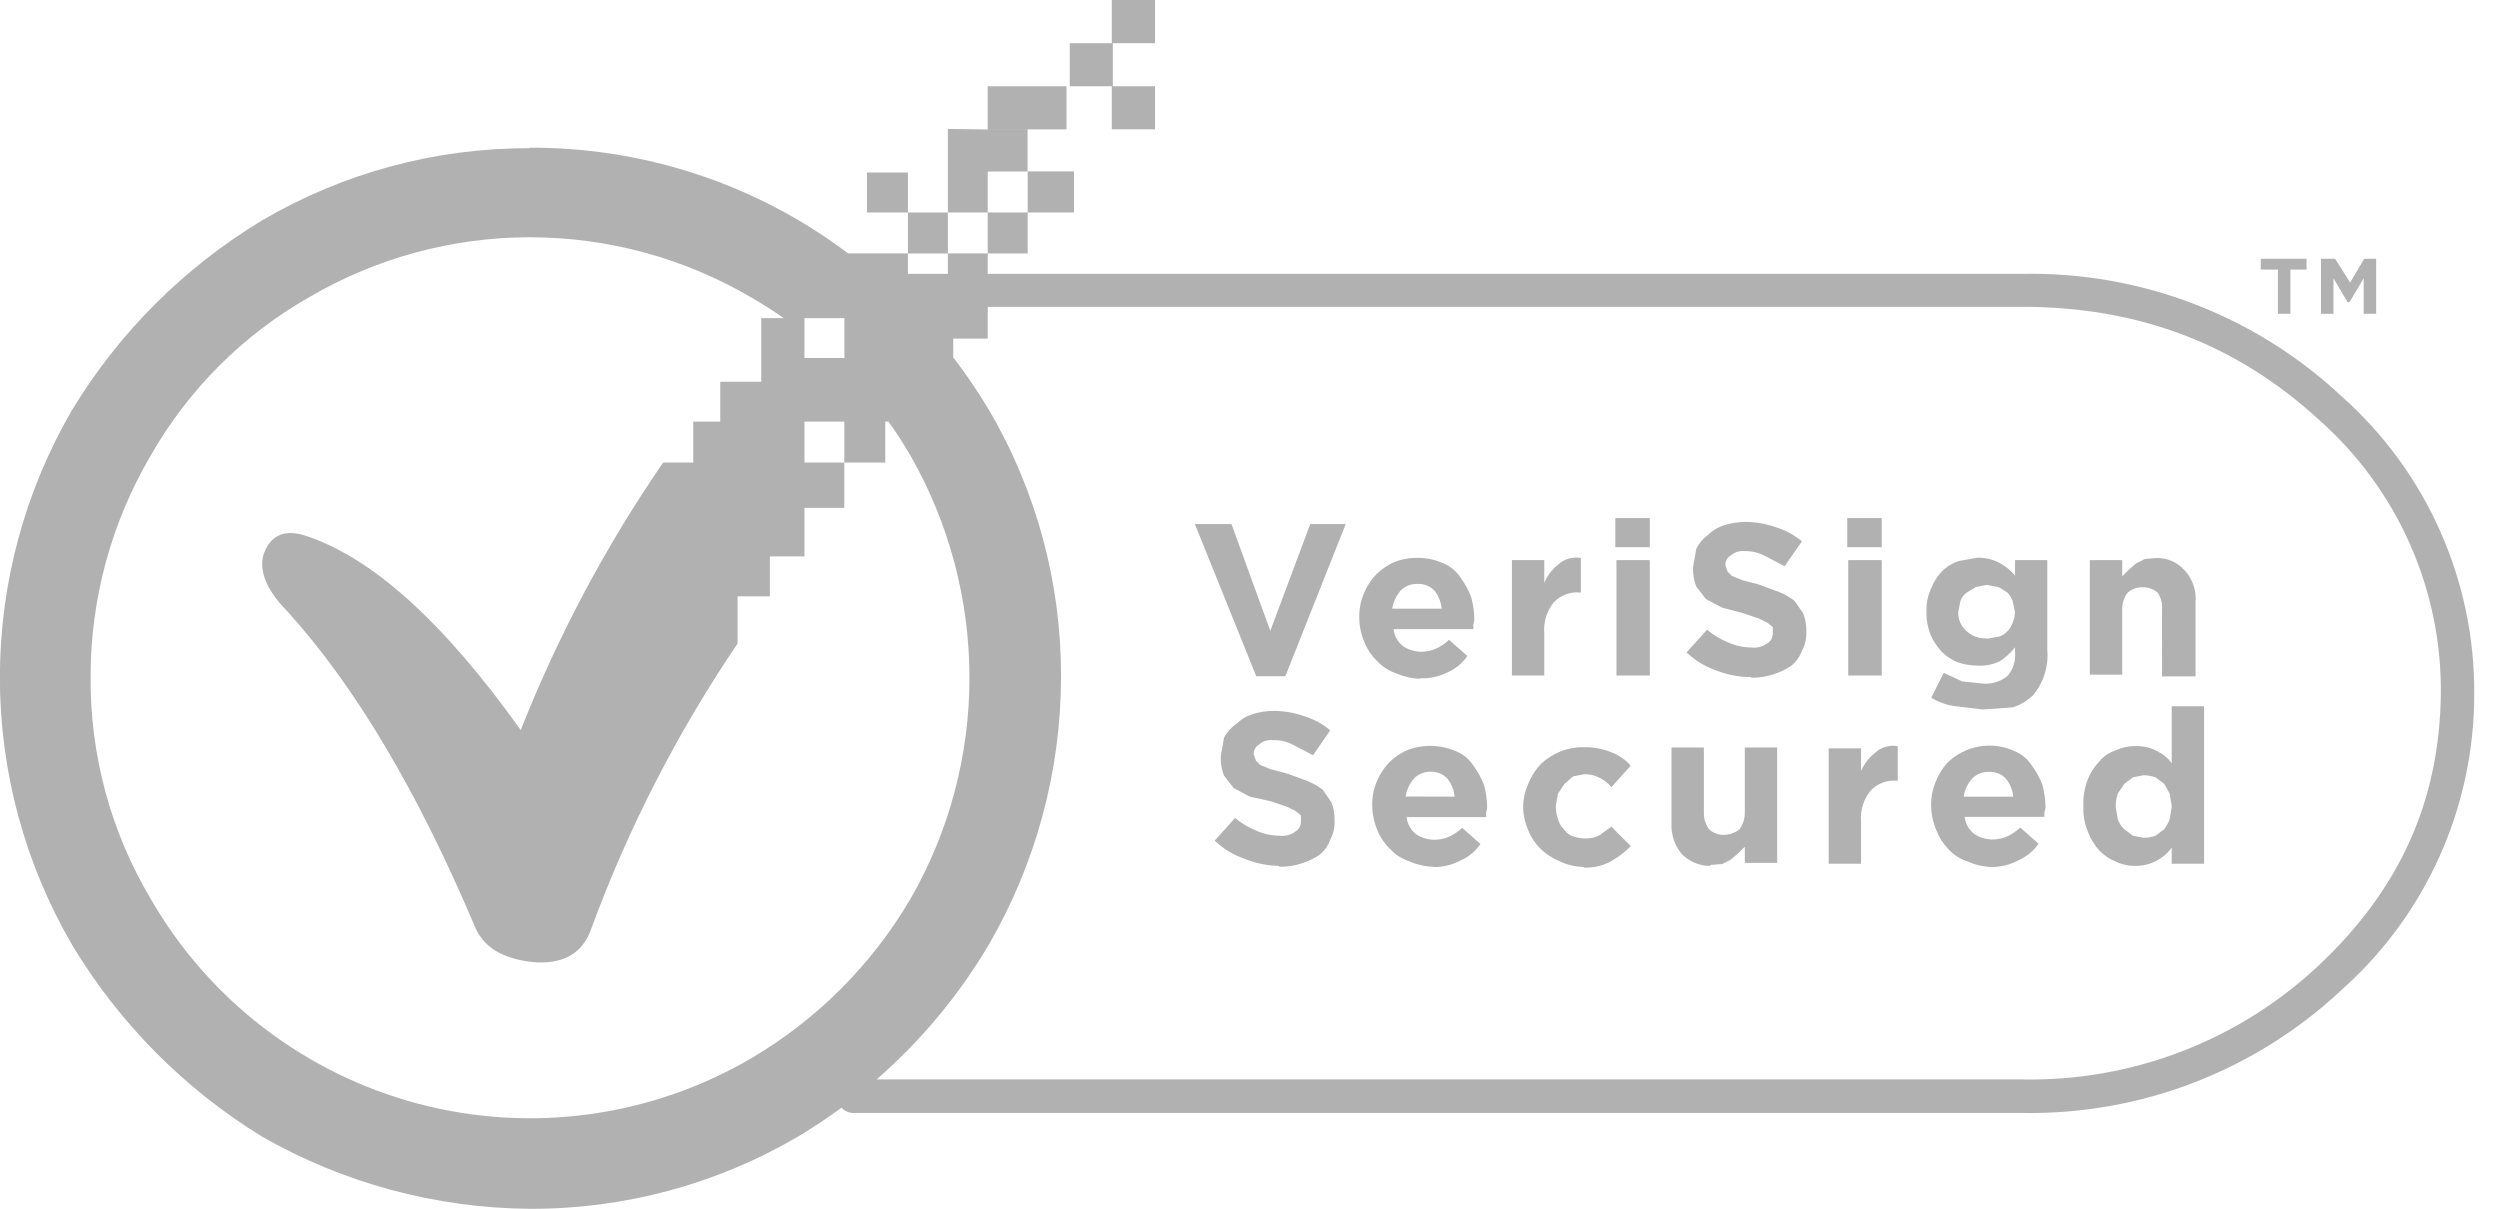
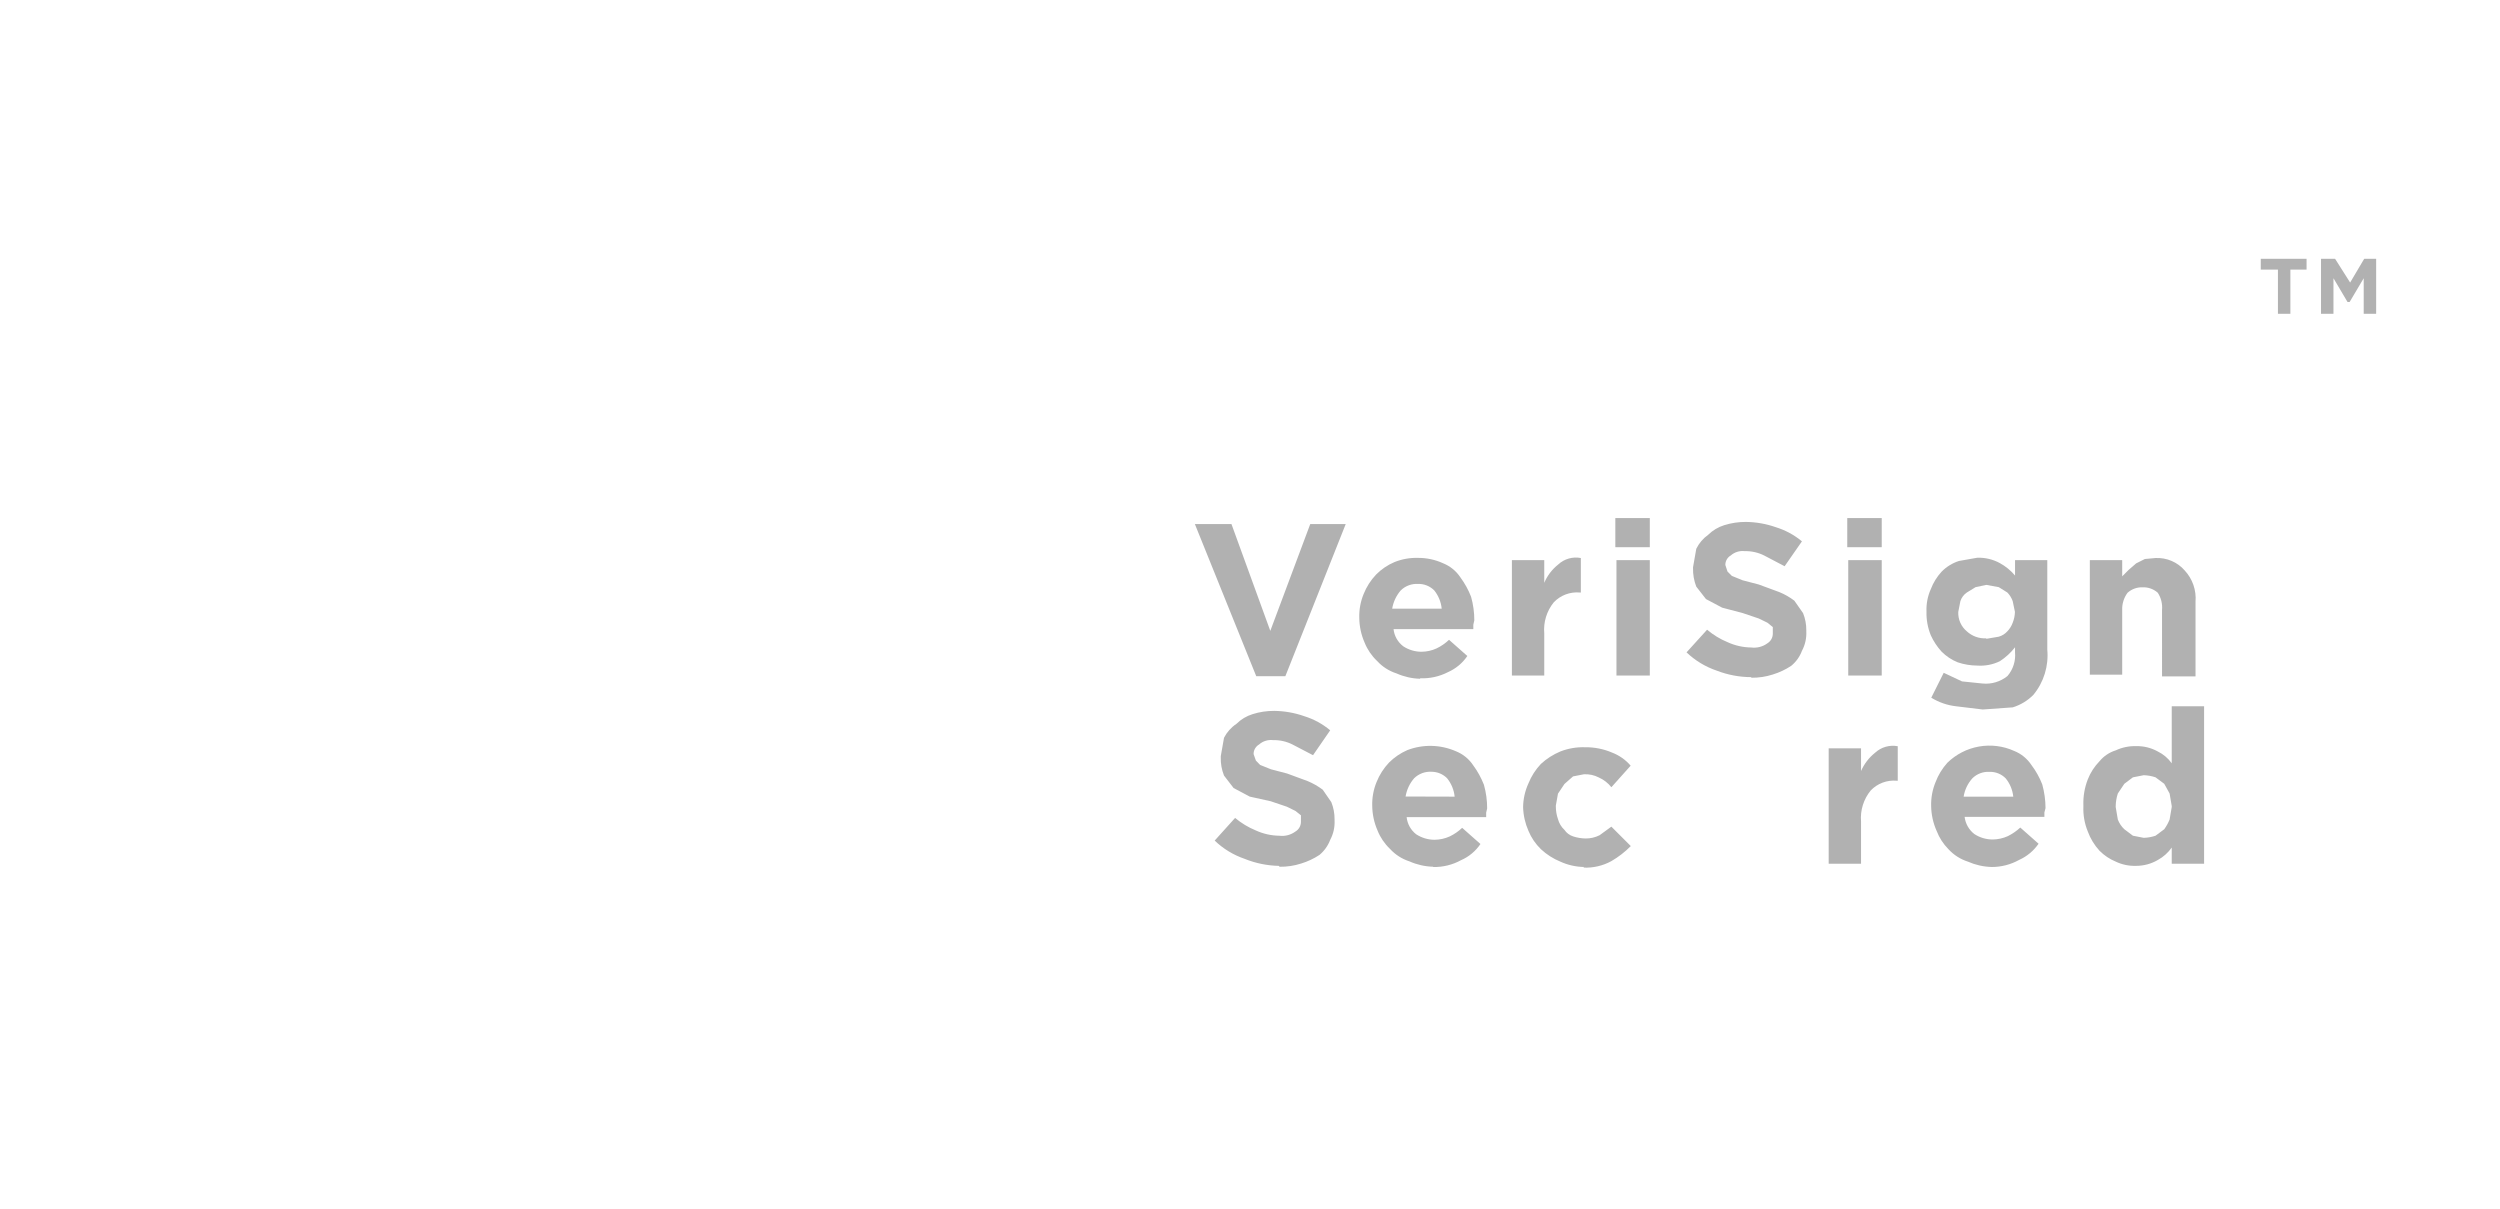
<svg xmlns="http://www.w3.org/2000/svg" viewBox="0 0 91 44">
  <g fill="#B1B1B1" fill-rule="evenodd">
-     <path fill-rule="nonzero" d="M19.293 8.636c-2.836 0-5.621.759-8.065 2.197C8.84 12.198 6.861 14.177 5.496 16.565c-1.444 2.449-2.203 5.24-2.198 8.083-.021 2.846.739 5.644 2.198 8.088 1.051 1.821 2.451 3.415 4.121 4.692 1.67 1.277 3.575 2.211 5.608 2.748 2.032.537 4.15.666 6.233.381 2.083-.285 4.088-.98 5.901-2.044 2.383-1.405 4.369-3.393 5.772-5.777 1.419-2.459 2.163-5.249 2.157-8.088-.004-2.836-.747-5.622-2.157-8.083-.245-.419-.509-.826-.791-1.219h-.116v1.491h-1.491v1.649h-1.45v1.767h-1.26v1.454h-1.174v1.717c-2.199 3.243-3.993 6.743-5.342 10.421-.313.865-1.02 1.26-2.08 1.178-1.137-.118-1.844-.548-2.157-1.332-2.08-4.907-4.359-8.745-6.833-11.463-.825-.838-1.06-1.609-.784-2.197.276-.589.748-.743 1.414-.548 2.433.77 5.061 3.126 7.888 7.091 1.355-3.431 3.094-6.697 5.183-9.737h1.097v-1.491h.983V13.896h1.491v-2.315h.822c-.38-.266-.772-.515-1.175-.747-2.444-1.439-5.229-2.197-8.065-2.197zM73.596 11.169H35.953v1.155h-1.255v.684c.467.609.9 1.245 1.296 1.907 1.732 2.95 2.639 6.311 2.628 9.732-.006 3.42-.913 6.778-2.628 9.737-1.095 1.85-2.476 3.505-4.085 4.907h41.683c4.01.082 7.892-1.409 10.815-4.155 2.954-2.777 4.395-5.994 4.44-9.886.018-1.882-.369-3.746-1.134-5.466-.765-1.72-1.891-3.255-3.301-4.502-2.999-2.755-6.547-4.114-10.815-4.114zm-42.863 4.177h-1.45v1.491h1.45v-1.491zm.004-3.765h-1.454v1.45l1.454 0V11.581zm3.765-2.356h-1.454v.744h1.454v-.744zM33.049 6.279v1.454h-1.491V6.279h1.491zm6.044-.041v1.495h-1.686V6.239h1.686zm-3.14 1.495h-1.45v1.491h1.45V7.734h1.454v1.491h-1.454v.744h37.643c4.313-.089 8.49 1.511 11.64 4.458 1.53 1.36 2.752 3.03 3.584 4.9.832 1.87 1.256 3.896 1.242 5.942.002 2.033-.428 4.043-1.259 5.898-.832 1.855-2.047 3.512-3.567 4.863-3.148 2.954-7.324 4.561-11.64 4.481h-42.468c-.085.007-.17-.003-.25-.03-.08-.027-.154-.071-.216-.128-.012-.011-.023-.022-.034-.033-.509.375-1.036.726-1.58 1.052-2.963 1.737-6.339 2.645-9.773 2.628-3.417-.027-6.77-.932-9.737-2.628-2.83-1.736-5.2-4.128-6.91-6.973C.904 31.442-.004 28.08-.004 24.657c0-3.423.908-6.784 2.632-9.742 1.713-2.821 4.084-5.186 6.91-6.892 2.952-1.732 6.315-2.64 9.737-2.628v-.018c3.435-.017 6.81.891 9.773 2.628.632.373 1.241.78 1.825 1.219h2.176V7.734h1.454V4.694l1.45.018 0.0.001h1.45v1.531h-1.45l-0 1.49zm2.868-4.594v1.572h-2.868V3.14h2.868zm3.221-3.139V1.572l-1.536 0V3.14h1.536v1.568h-1.572V3.14h-1.531V1.573l1.531-0V0h1.572z" />
-     <path fill-rule="nonzero" d="M60.053 20.389h-1.214v4.2h1.214zM60.053 18.858h-1.255v1.06h1.255zM56.211 20.389h-1.178v4.2h1.178v-1.531c-.036-.41.089-.818.349-1.137.121-.126.268-.223.431-.284.163-.061.338-.085.511-.07h.041v-1.255c-.146-.029-.297-.022-.441.019-.143.041-.275.115-.384.217-.222.176-.396.405-.507.666v-.825z" />
+     <path fill-rule="nonzero" d="M60.053 20.389h-1.214v4.2h1.214zM60.053 18.858h-1.255v1.06h1.255zM56.211 20.389h-1.178v4.2h1.178v-1.531c-.036-.41.089-.818.349-1.137.121-.126.268-.223.431-.284.163-.061.338-.085.511-.07h.041v-1.255c-.146-.029-.297-.022-.441.019-.143.041-.275.115-.384.217-.222.176-.396.405-.507.666v-.825" />
    <path d="M50.833 24.512c.271.121.564.187.861.195v-.018c.35.015.698-.062 1.01-.222.287-.126.532-.33.707-.589l-.666-.589c-.134.127-.287.233-.453.313-.172.079-.359.12-.548.122-.237 0-.468-.069-.666-.199-.098-.075-.18-.169-.241-.276-.061-.107-.099-.226-.112-.349h2.904v-.159l.036-.159c.001-.291-.039-.581-.118-.861-.098-.252-.229-.489-.39-.707-.153-.231-.373-.409-.63-.512-.284-.13-.594-.196-.906-.195-.296-.009-.591.043-.865.154-.249.106-.476.26-.666.453-.195.205-.348.445-.453.707-.113.274-.167.569-.159.866.003.312.069.62.195.906.101.252.256.479.453.666.192.21.436.366.707.453zm1.373-3.022c.153.191.248.422.272.666h-1.803c.041-.246.149-.477.313-.666.083-.081.181-.144.29-.184.108-.041.224-.058.34-.051.109-.003.218.016.319.057.101.041.193.102.27.179z" />
    <path fill-rule="nonzero" d="M44.825 19.076h-1.332l2.234 5.537h1.06l2.197-5.537h-1.291l-1.454 3.888zM63.746 24.648c-.429-.001-.855-.081-1.255-.236-.411-.139-.787-.366-1.101-.666l.748-.825c.223.189.473.342.743.453.272.125.567.191.865.195.209.026.42-.029.589-.154.06-.037.11-.089.144-.151.034-.062.052-.132.051-.202v-.236l-.195-.159-.317-.154-.589-.199-.743-.195-.589-.313-.353-.453c-.083-.213-.123-.441-.118-.67v-.036l.118-.671c.099-.202.247-.377.43-.507.165-.163.367-.284.589-.353.254-.079.518-.119.784-.118.375.004.747.07 1.101.195.345.107.665.281.942.512l-.63.906-.743-.39c-.219-.11-.462-.165-.707-.159-.092-.011-.185-.003-.273.024-.088.027-.17.073-.239.134-.056.032-.102.078-.136.132-.034.054-.054.116-.059.18v.036l.077.236.159.159.39.159.589.154.748.276c.196.08.38.185.548.313l.317.453c.08.199.12.411.118.625v.041c.012.246-.043.49-.159.707-.08.215-.216.404-.394.548-.206.136-.43.241-.666.313-.253.082-.518.121-.784.118v-.023zM68.495 20.389h-1.219v4.2h1.219zM68.495 18.858h-1.255v1.06h1.255zM76.07 20.39h1.178v.589l.236-.236.272-.236.317-.159.39-.036c.199-.009.398.026.582.105.184.078.347.197.478.348.141.152.249.331.317.527.068.196.094.404.077.61v2.719h-1.219V22.202c.02-.22-.034-.44-.154-.625-.151-.136-.35-.207-.553-.199-.202-.007-.398.064-.548.199-.134.18-.203.401-.195.625v2.356h-1.178v-4.168z" />
    <path d="M72.183 25.827l-.979-.118c-.321-.036-.631-.143-.906-.313l.453-.906.666.313.748.077c.326.032.651-.066.906-.272.102-.118.179-.256.226-.405.048-.149.064-.305.05-.461v-.181c-.155.199-.341.37-.553.507-.256.125-.541.179-.825.159-.24-.002-.479-.041-.707-.118-.221-.088-.421-.221-.589-.39-.16-.175-.291-.374-.39-.589-.112-.274-.167-.569-.159-.865-.012-.283.042-.566.159-.825.089-.233.221-.446.39-.63.175-.179.391-.312.63-.39l.666-.118c.287-.011.572.057.825.195.211.115.398.269.553.453v-.562h1.174v3.258c.055.595-.127 1.188-.508 1.649-.208.21-.465.365-.748.453l-1.083.077zm.118-2.574l.453-.077c.12-.034.229-.102.313-.195.086-.089.153-.196.195-.313.051-.126.078-.259.082-.394l-.082-.394c-.042-.117-.108-.224-.195-.313l-.313-.195-.453-.082-.39.082-.317.195c-.111.075-.194.185-.236.313l-.077.394c-.006.134.019.267.073.39.054.123.136.231.239.317.095.088.206.155.328.199.121.044.251.062.379.055v.018z" />
    <path fill-rule="nonzero" d="M45.31 31.264c.395.159.816.245 1.242.254l.023.032c.267.004.534-.036.788-.118.236-.072.46-.177.666-.313.175-.146.31-.335.39-.548.116-.217.171-.461.159-.707v-.041c.002-.214-.038-.426-.118-.625l-.313-.453c-.169-.127-.353-.232-.548-.313l-.748-.276-.589-.154-.394-.159-.154-.159-.082-.231v-.041c.005-.064.026-.127.061-.181.035-.054.082-.1.138-.132.068-.061.149-.107.237-.134.087-.027.18-.036.271-.025.245-.006.488.048.707.159l.748.39.625-.906c-.276-.231-.594-.405-.938-.512-.354-.125-.726-.191-1.101-.195-.266-.002-.53.038-.784.118-.222.068-.424.189-.589.353-.192.128-.348.303-.453.507l-.118.67v.036c-.008.229.033.458.118.671l.349.453.589.313.761.168.589.199.313.154.199.159v.236c0 .071-.018.141-.053.203-.035.062-.085.114-.146.15-.169.125-.38.181-.589.154-.297-.004-.591-.07-.861-.195-.271-.112-.523-.265-.748-.453l-.743.825c.312.3.687.527 1.096.666zM57.661 31.558c-.299-.004-.594-.071-.865-.195-.261-.107-.501-.26-.707-.453-.195-.189-.349-.415-.453-.666-.12-.273-.187-.567-.195-.865.004-.299.071-.594.195-.865.105-.262.259-.502.453-.707.207-.191.447-.344.707-.453.288-.113.597-.165.906-.154.336-.004.67.062.979.195.261.1.493.263.675.476l-.702.784c-.12-.153-.276-.274-.453-.353-.169-.088-.358-.129-.548-.118l-.394.077-.313.276-.236.353-.077.43v.041c-0.0.154.026.308.077.453.04.151.121.288.236.394.075.111.185.194.313.236.146.048.299.074.453.077.178.002.353-.038.512-.118l.43-.313.707.707c-.21.213-.448.397-.707.548-.312.171-.665.252-1.019.236l.027-.023z" />
    <path d="M52.165 31.549c-.297-.008-.59-.074-.861-.195-.271-.087-.515-.243-.707-.453-.197-.187-.352-.414-.453-.666-.125-.286-.192-.594-.195-.906-.008-.296.046-.591.159-.865.105-.262.259-.502.453-.707.192-.192.418-.345.666-.453.572-.219 1.206-.204 1.767.041.257.102.477.281.63.512.161.217.291.455.39.707.079.28.119.57.118.861l-.036.159v.159h-2.895c.013.122.05.241.11.349.06.107.141.202.239.277.2.13.432.199.671.199.189-.002.376-.044.548-.122.167-.08.319-.185.453-.313l.666.589c-.175.259-.42.464-.707.589-.311.17-.661.256-1.015.249v-.009zm.784-2.551c-.024-.244-.119-.475-.272-.666-.074-.076-.163-.137-.261-.178-.098-.041-.203-.062-.31-.062-.116-.007-.231.011-.34.051-.108.041-.207.103-.29.184-.164.189-.272.419-.313.666l1.785.005z" />
-     <path fill-rule="nonzero" d="M61.678 31.403c.182.078.379.117.578.115v-.032l.43-.036.313-.159.276-.236.236-.236v.589h1.178v-4.2h-1.178v2.356c.006.226-.064.448-.199.63-.158.12-.35.188-.548.195-.201.007-.397-.063-.548-.195-.134-.182-.203-.404-.195-.63v-2.356h-1.178v2.719c-.028.41.099.815.353 1.137.136.145.3.26.482.338z" />
    <path d="M77.756 31.517c-.256.009-.511-.043-.743-.154-.22-.091-.421-.225-.589-.394-.188-.205-.335-.445-.43-.707-.117-.287-.171-.596-.159-.906v-.041c-.011-.322.043-.642.159-.942.097-.249.244-.475.43-.666.154-.186.359-.323.589-.394.232-.109.487-.161.743-.154.275-.006.547.061.788.195.202.099.377.247.507.43v-2.075h1.178V31.44h-1.178v-.589c-.132.188-.306.343-.507.453-.239.14-.511.213-.788.213zm.276-1.02c.146-.004.291-.03.43-.077l.317-.236c.079-.11.144-.228.195-.353l.077-.453v-.041l-.077-.453-.195-.353-.317-.236c-.139-.047-.284-.073-.43-.077l-.394.077-.313.236-.236.353c-.048.146-.074.299-.077.453v.041l.077.453c.051.134.131.255.236.353l.313.236.394.077zM72.495 31.558c-.298-.008-.592-.074-.865-.195-.271-.087-.515-.243-.707-.453-.188-.19-.334-.417-.43-.666-.127-.286-.195-.594-.199-.906-.008-.296.046-.591.159-.865.098-.261.244-.5.43-.707.316-.309.717-.515 1.152-.592.435-.077.883-.021 1.285.162.256.103.473.282.625.512.164.216.296.454.394.707.077.281.117.57.118.861l-.041.159v.159h-2.904c.015.122.053.241.114.348.061.107.142.202.24.277.198.13.429.199.666.199.191-.002.379-.043.553-.122.165-.082.318-.187.453-.313l.666.589c-.177.257-.422.461-.707.589-.306.17-.651.259-1.001.258zm.788-2.56c-.025-.244-.121-.476-.276-.666-.076-.078-.168-.139-.27-.18-.101-.041-.21-.06-.319-.056-.115-.007-.23.01-.338.051-.108.041-.206.104-.287.185-.167.187-.277.418-.317.666h1.808z" />
    <path fill-rule="nonzero" d="M66.564 27.24h1.178v.825c.114-.26.29-.489.512-.666.109-.101.241-.175.384-.216.143-.041.294-.048.44-.02v1.255h-.041c-.174-.015-.348.009-.511.07-.163.061-.31.158-.431.284-.262.319-.388.727-.353 1.137V31.44h-1.178v-4.2zM83.959 9.42h-1.667v.394h.625v1.608h.453V9.814h.589zM86.492 9.42v2.003h-.453v-1.296l-.512.865h-.077l-.512-.865v1.296h-.453V9.42h.512l.548.865.512-.865z" />
  </g>
</svg>